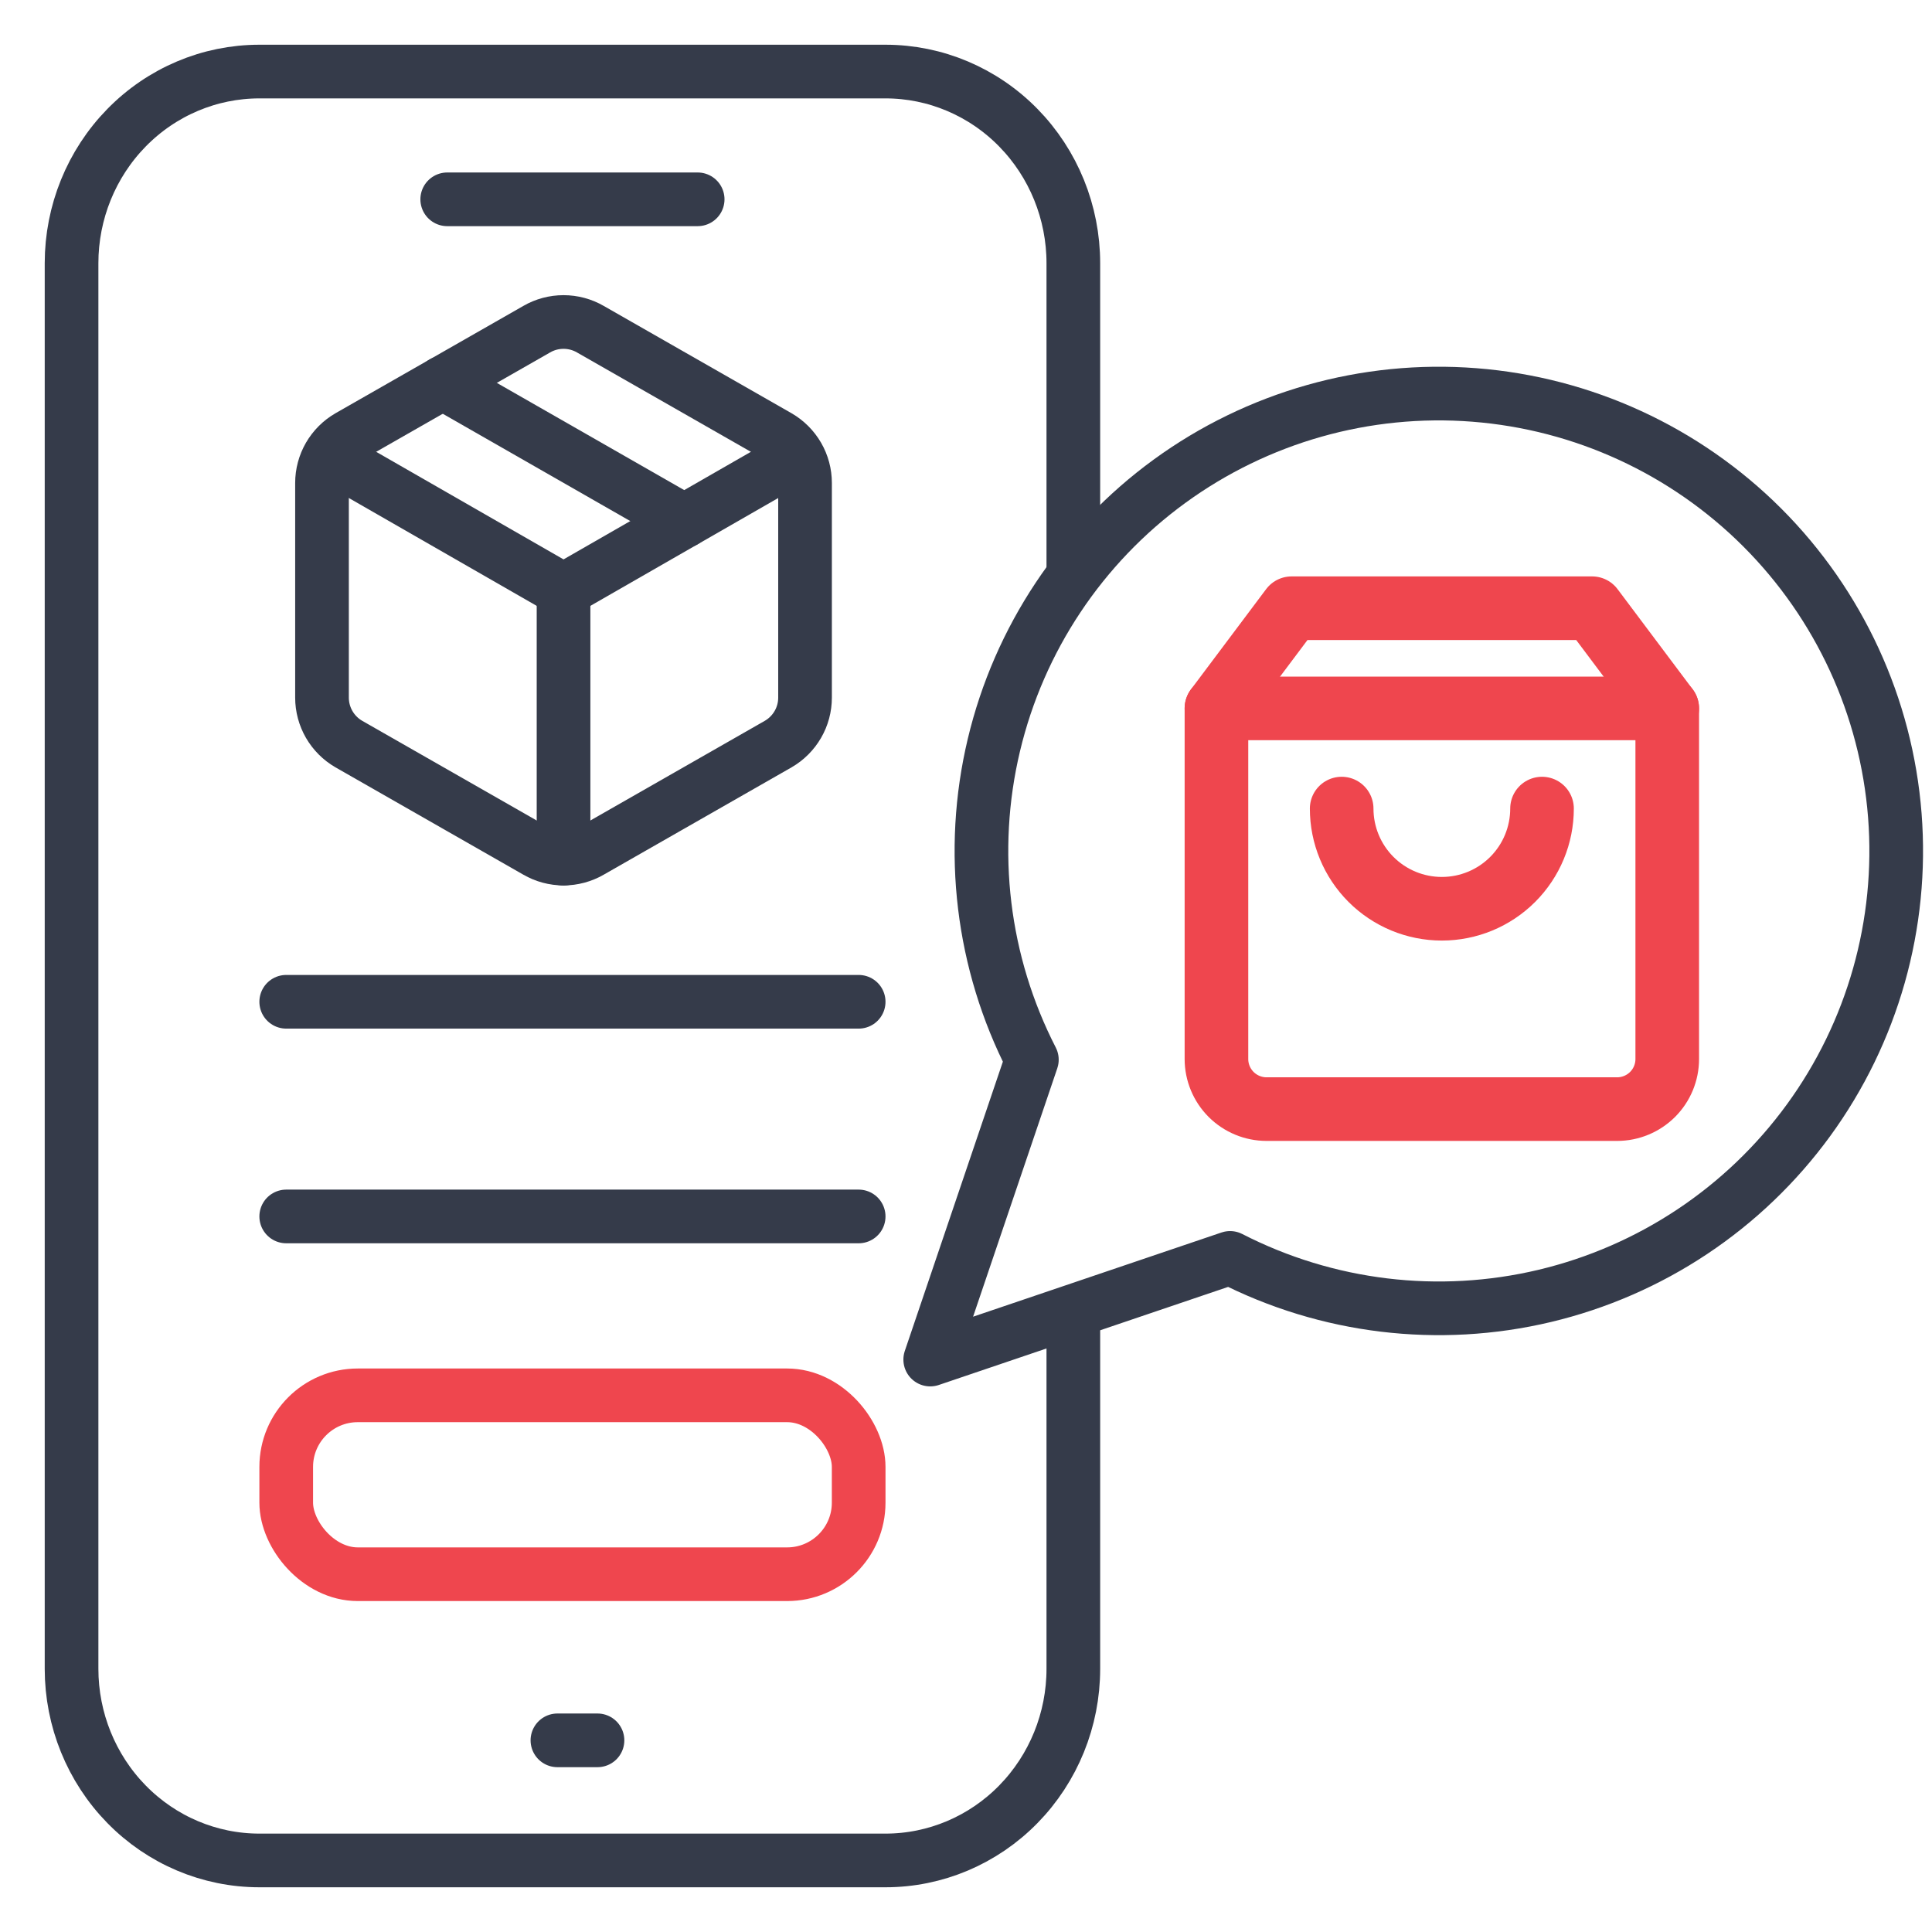
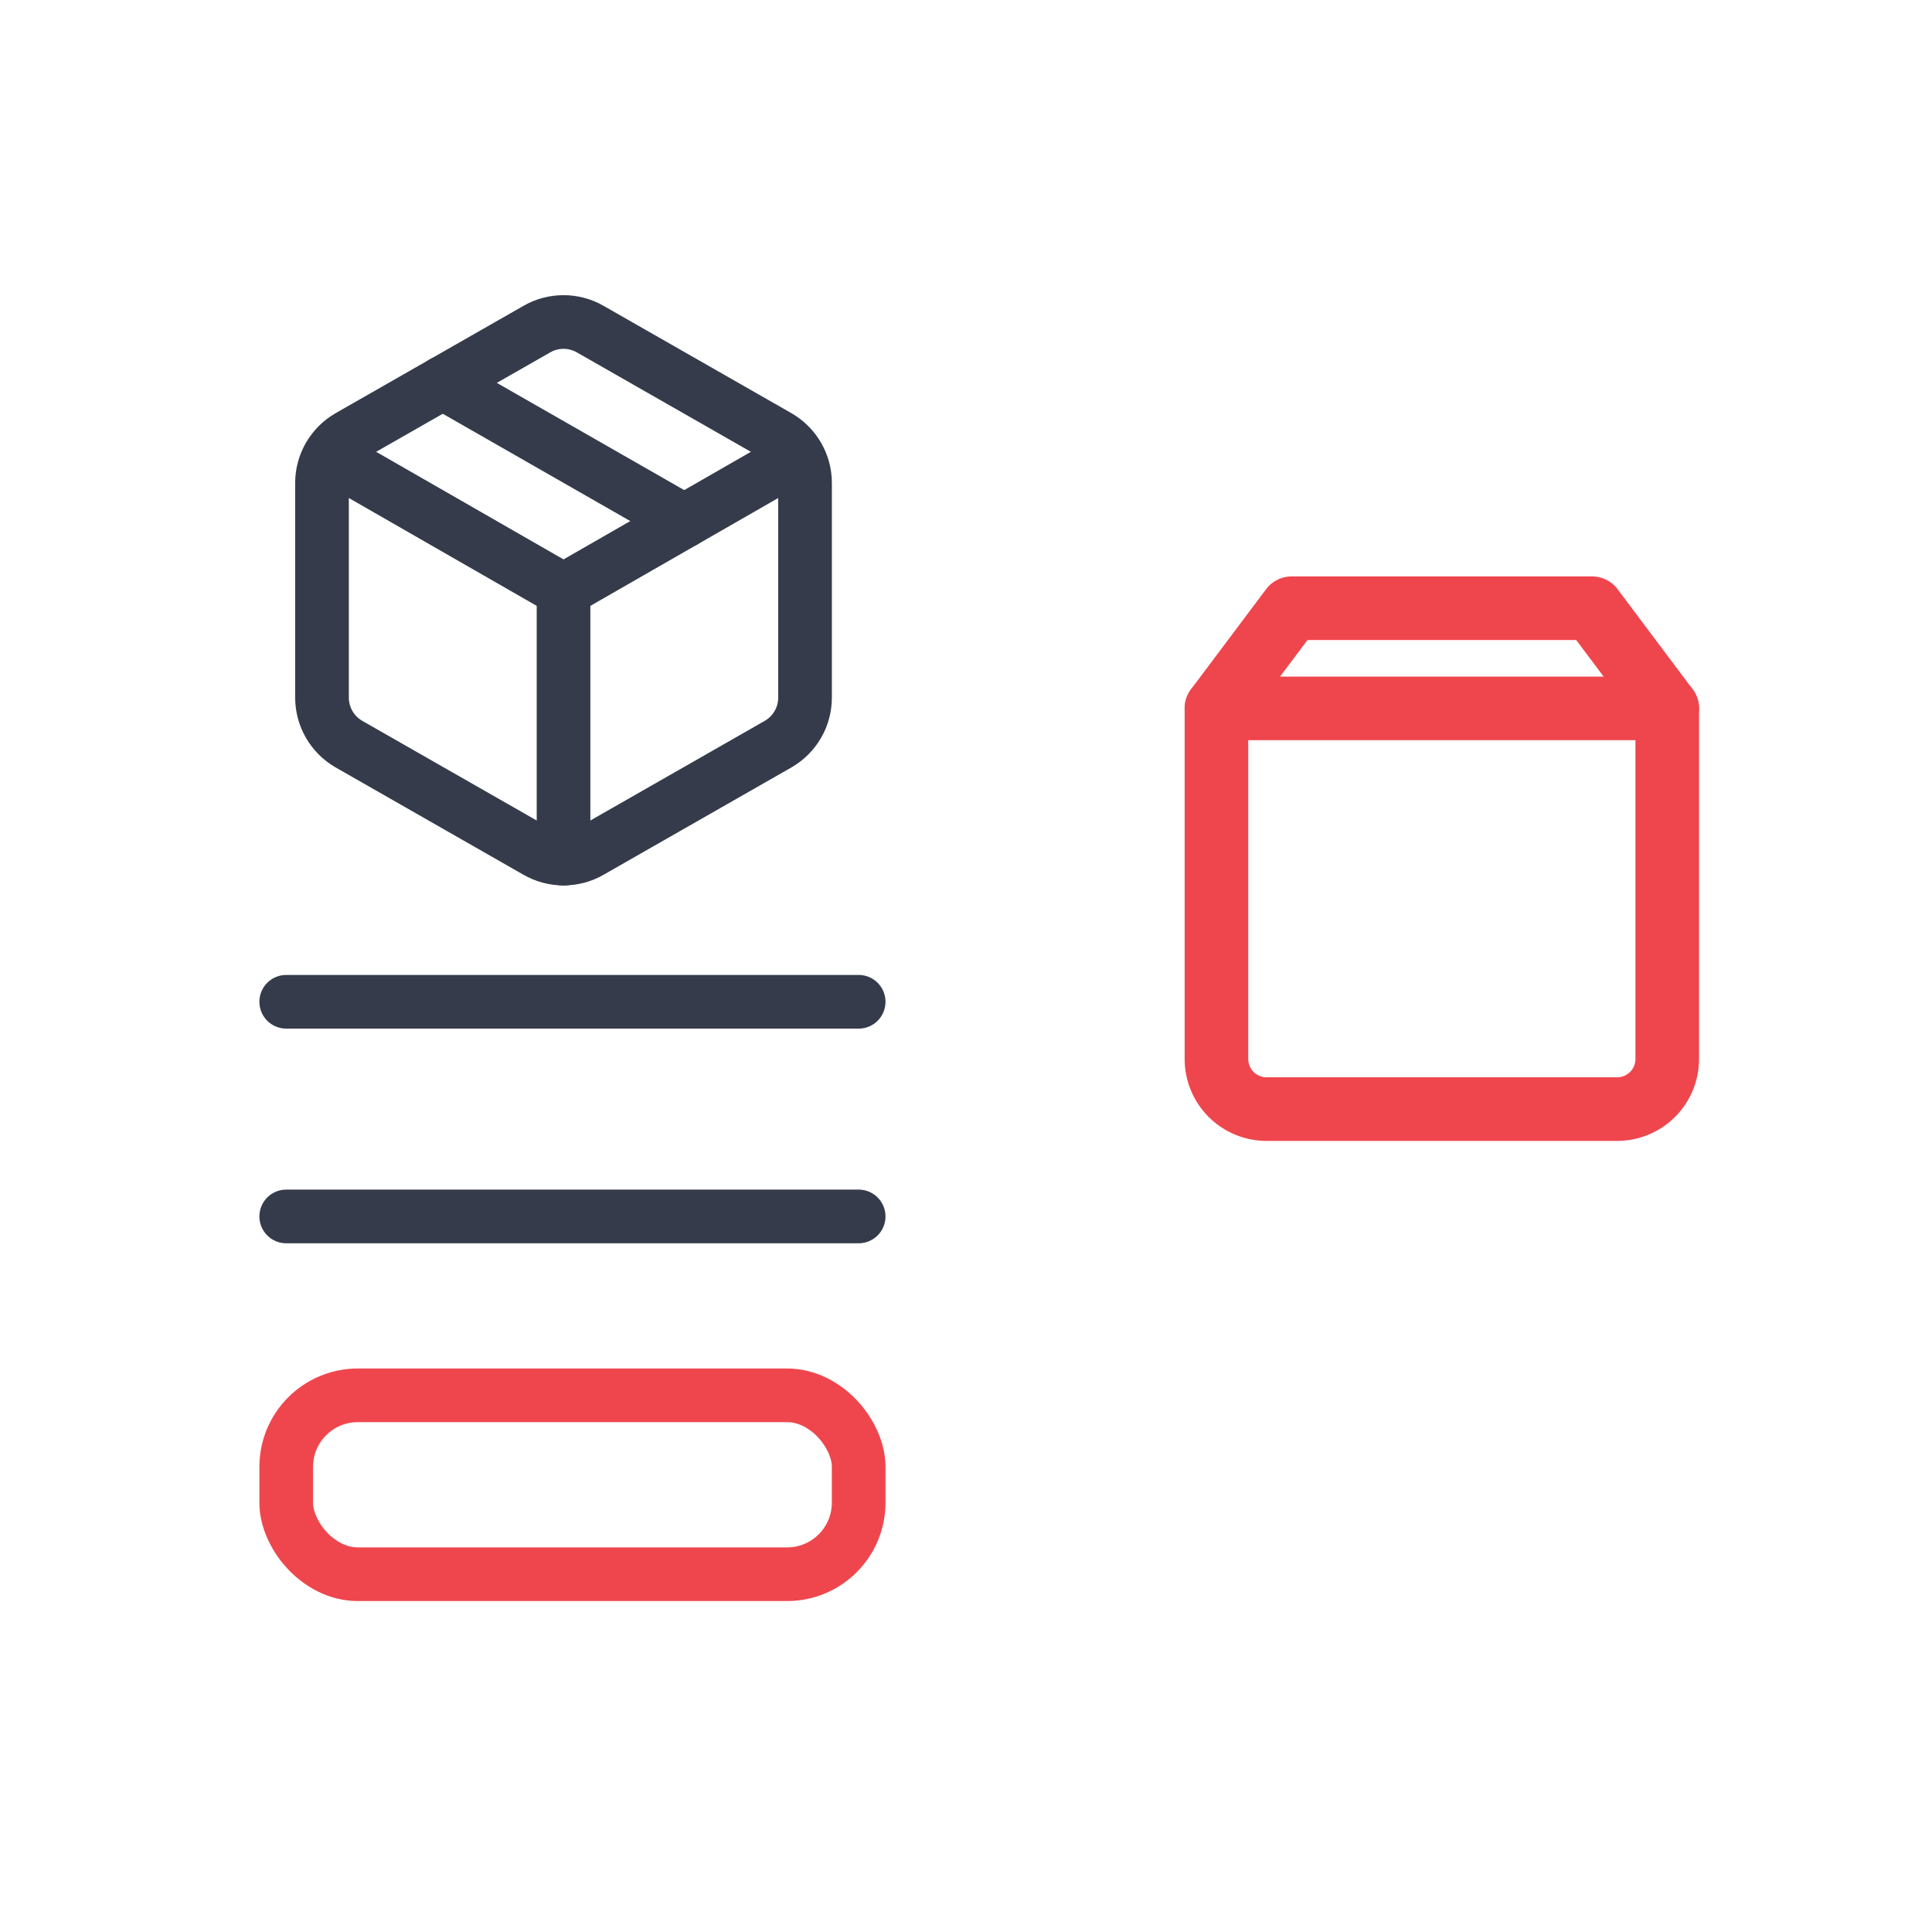
<svg xmlns="http://www.w3.org/2000/svg" width="54" height="54" viewBox="0 0 54 54" fill="none">
-   <path d="M12.5 5.571H19.5M15.58 48.643H16.7M30 37V46.643C30 48.064 29.447 49.426 28.462 50.431C27.478 51.436 26.142 52 24.75 52H7.25C5.858 52 4.522 51.436 3.538 50.431C2.553 49.426 2 48.064 2 46.643V7.357C2 5.936 2.553 4.574 3.538 3.569C4.522 2.564 5.858 2 7.25 2H24.75C26.142 2 27.478 2.564 28.462 3.569C29.447 4.574 30 5.936 30 7.357V16" stroke="#353B4A" stroke-width="1.5" stroke-linecap="round" stroke-linejoin="round" />
  <path d="M15.001 23.797C15.229 23.929 15.487 23.998 15.751 23.998C16.014 23.998 16.273 23.929 16.501 23.797L21.751 20.797C21.979 20.665 22.168 20.476 22.3 20.248C22.432 20.021 22.501 19.762 22.501 19.499V13.499C22.501 13.236 22.432 12.977 22.3 12.75C22.168 12.522 21.979 12.333 21.751 12.201L16.501 9.201C16.273 9.069 16.014 9 15.751 9C15.487 9 15.229 9.069 15.001 9.201L9.75 12.201C9.522 12.333 9.333 12.522 9.201 12.75C9.07 12.977 9 13.236 9 13.499V19.499C9 19.762 9.07 20.021 9.201 20.248C9.333 20.476 9.522 20.665 9.75 20.797L15.001 23.797Z" stroke="#353B4A" stroke-width="1.5" stroke-linecap="round" stroke-linejoin="round" />
  <path d="M15.751 24V16.5" stroke="#353B4A" stroke-width="1.5" stroke-linecap="round" stroke-linejoin="round" />
  <path d="M9.218 12.749L15.751 16.5L22.284 12.749" stroke="#353B4A" stroke-width="1.5" stroke-linecap="round" stroke-linejoin="round" />
  <path d="M12.374 10.7L19.125 14.563" stroke="#353B4A" stroke-width="1.5" stroke-linecap="round" stroke-linejoin="round" />
  <path d="M8 28H24" stroke="#353B4A" stroke-width="1.5" stroke-linecap="round" />
  <path d="M8 34H24" stroke="#353B4A" stroke-width="1.5" stroke-linecap="round" />
  <path d="M36.1 17L34 19.8V29.6C34 29.971 34.148 30.327 34.41 30.59C34.673 30.852 35.029 31 35.4 31H45.2C45.571 31 45.927 30.852 46.19 30.59C46.453 30.327 46.6 29.971 46.6 29.6V19.8L44.5 17H36.1Z" stroke="#EF464E" stroke-width="1.778" stroke-linecap="round" stroke-linejoin="round" />
  <path d="M34 19.8H46.6" stroke="#EF464E" stroke-width="1.778" stroke-linecap="round" stroke-linejoin="round" />
-   <path d="M43.1 22.6C43.1 23.343 42.805 24.055 42.28 24.58C41.755 25.105 41.043 25.4 40.3 25.4C39.557 25.4 38.845 25.105 38.32 24.58C37.795 24.055 37.5 23.343 37.5 22.6" stroke="#EF464E" stroke-width="1.778" stroke-linecap="round" stroke-linejoin="round" />
  <rect x="8" y="39" width="16" height="5" rx="2" stroke="#EF464E" stroke-width="1.5" />
-   <path d="M34.381 35.159C37.092 36.55 40.211 36.926 43.175 36.221C46.139 35.516 48.754 33.775 50.548 31.313C52.343 28.85 53.198 25.828 52.961 22.79C52.724 19.752 51.41 16.899 49.256 14.744C47.101 12.59 44.248 11.276 41.21 11.039C38.172 10.802 35.15 11.658 32.687 13.452C30.225 15.246 28.484 17.861 27.779 20.825C27.073 23.79 27.45 26.908 28.841 29.619L26 38L34.381 35.159Z" stroke="#353B4A" stroke-width="1.5" stroke-linecap="round" stroke-linejoin="round" />
</svg>